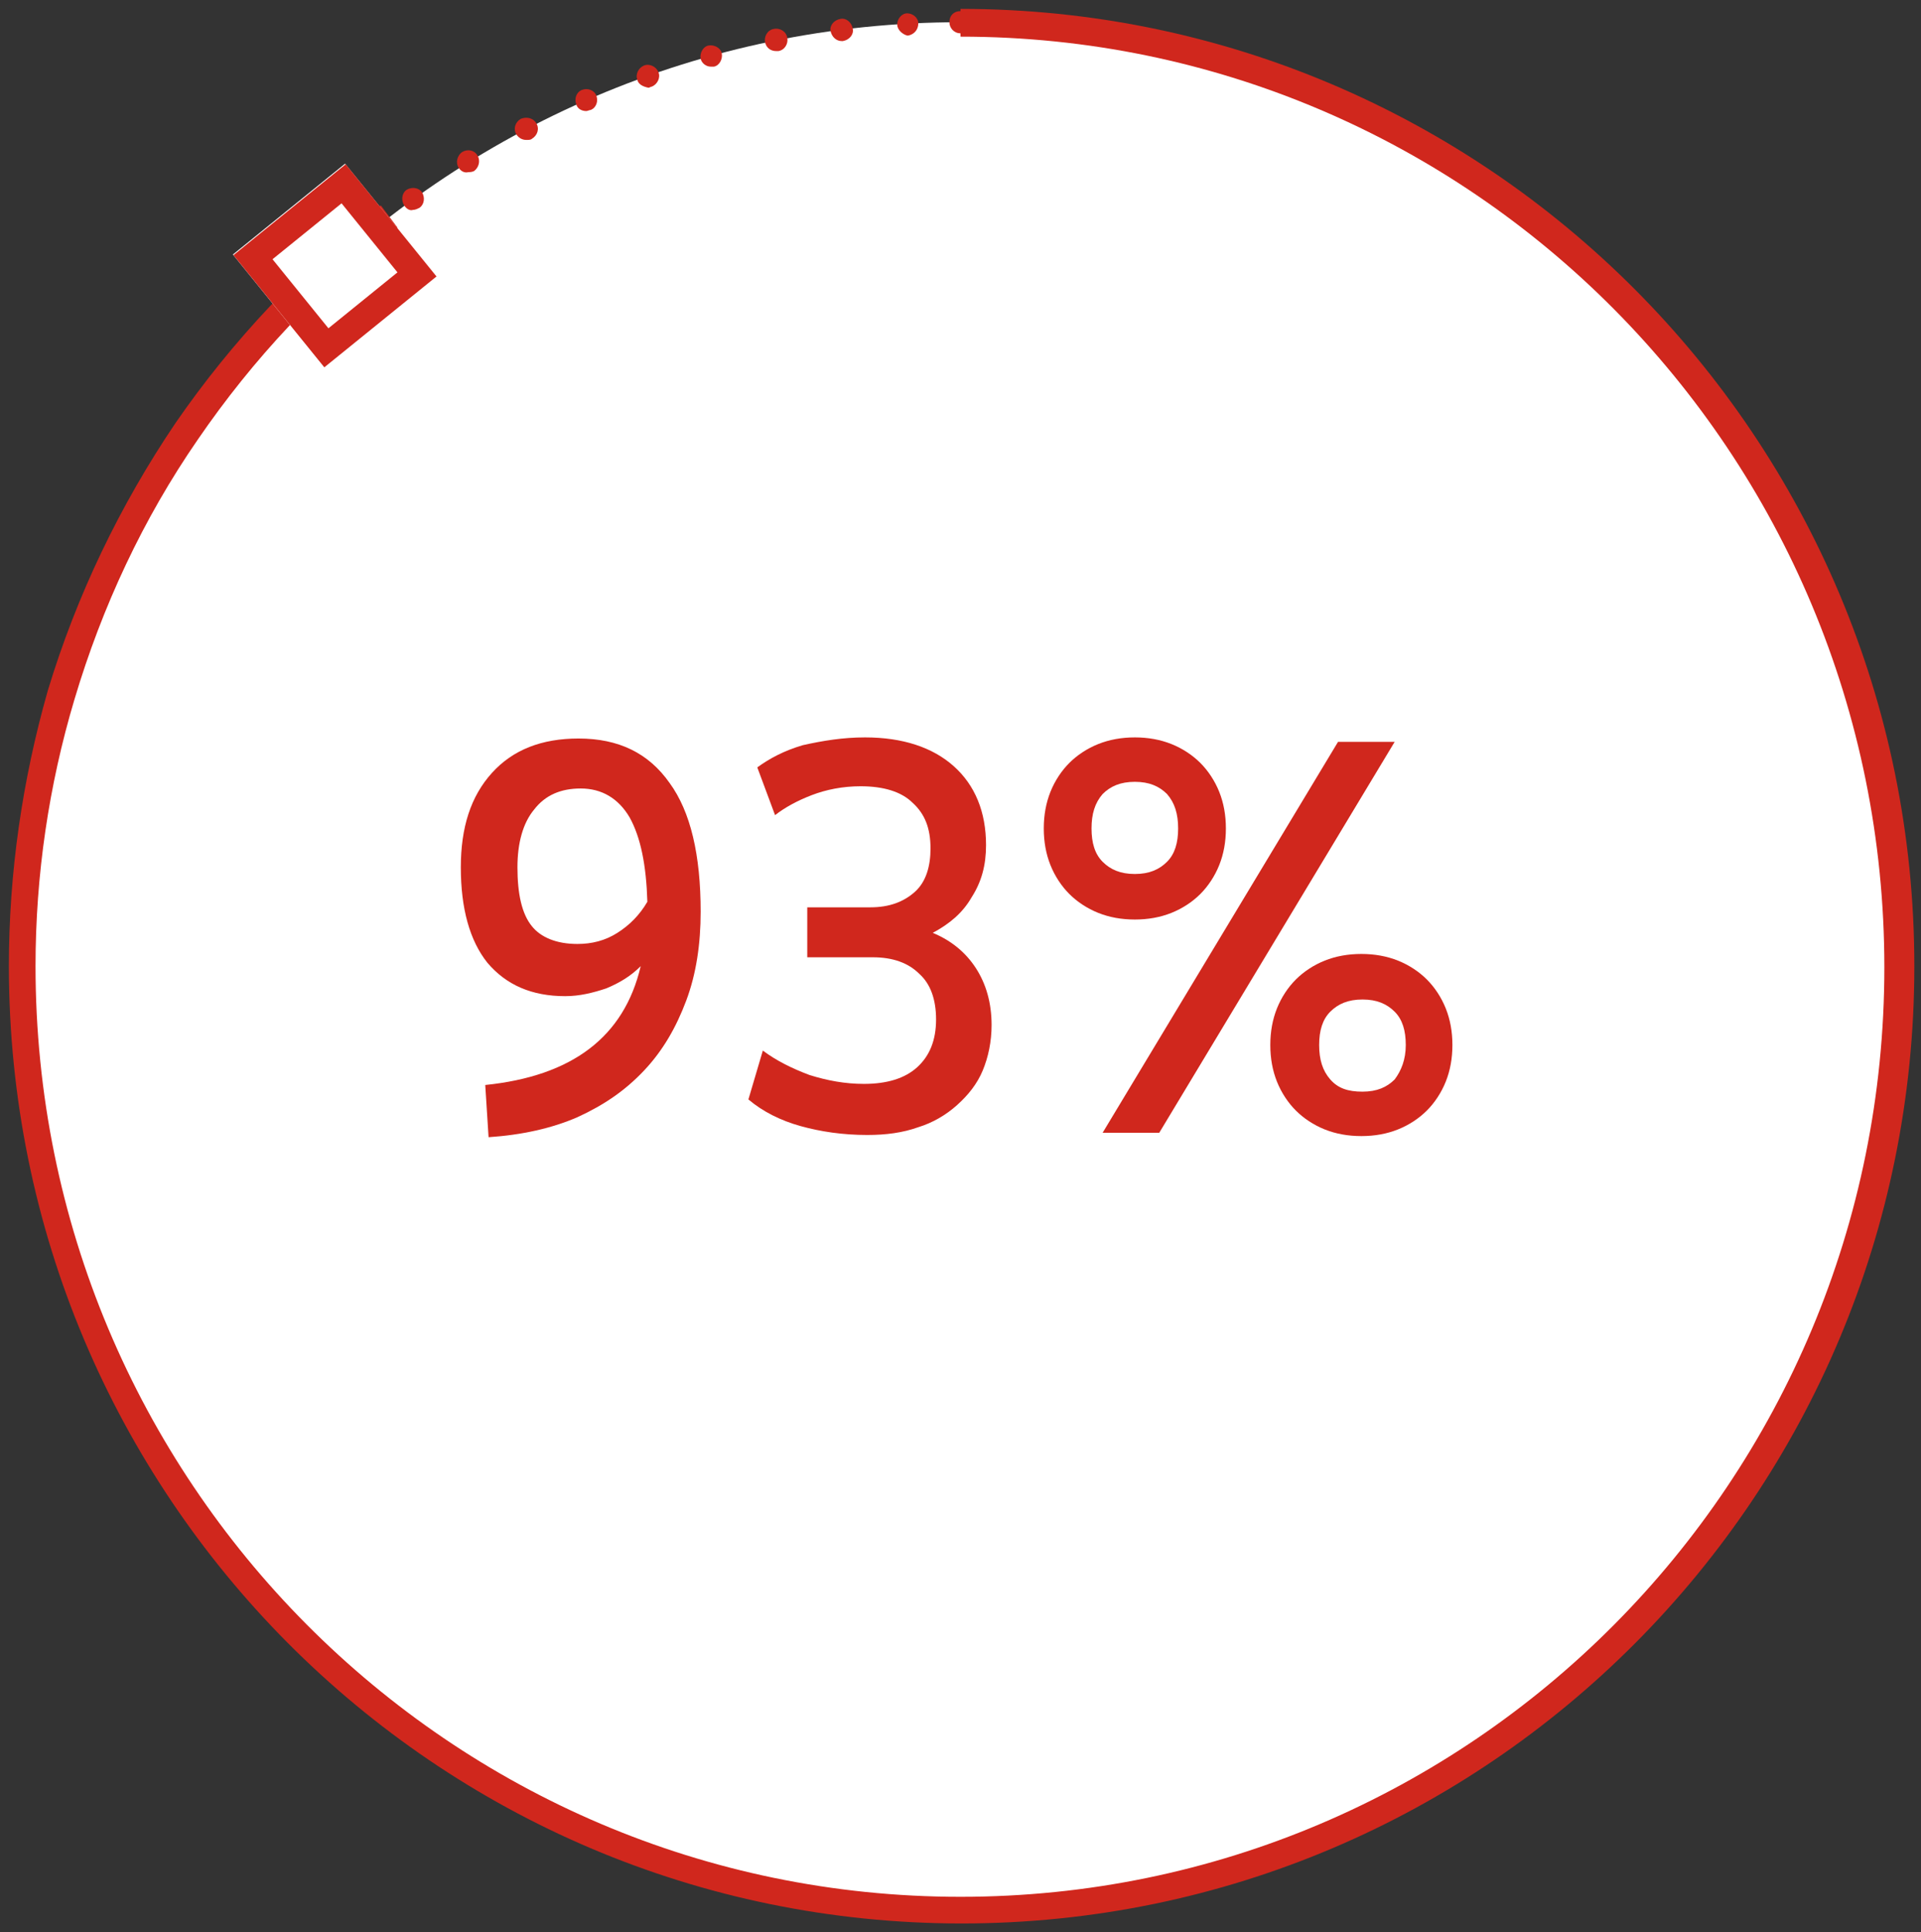
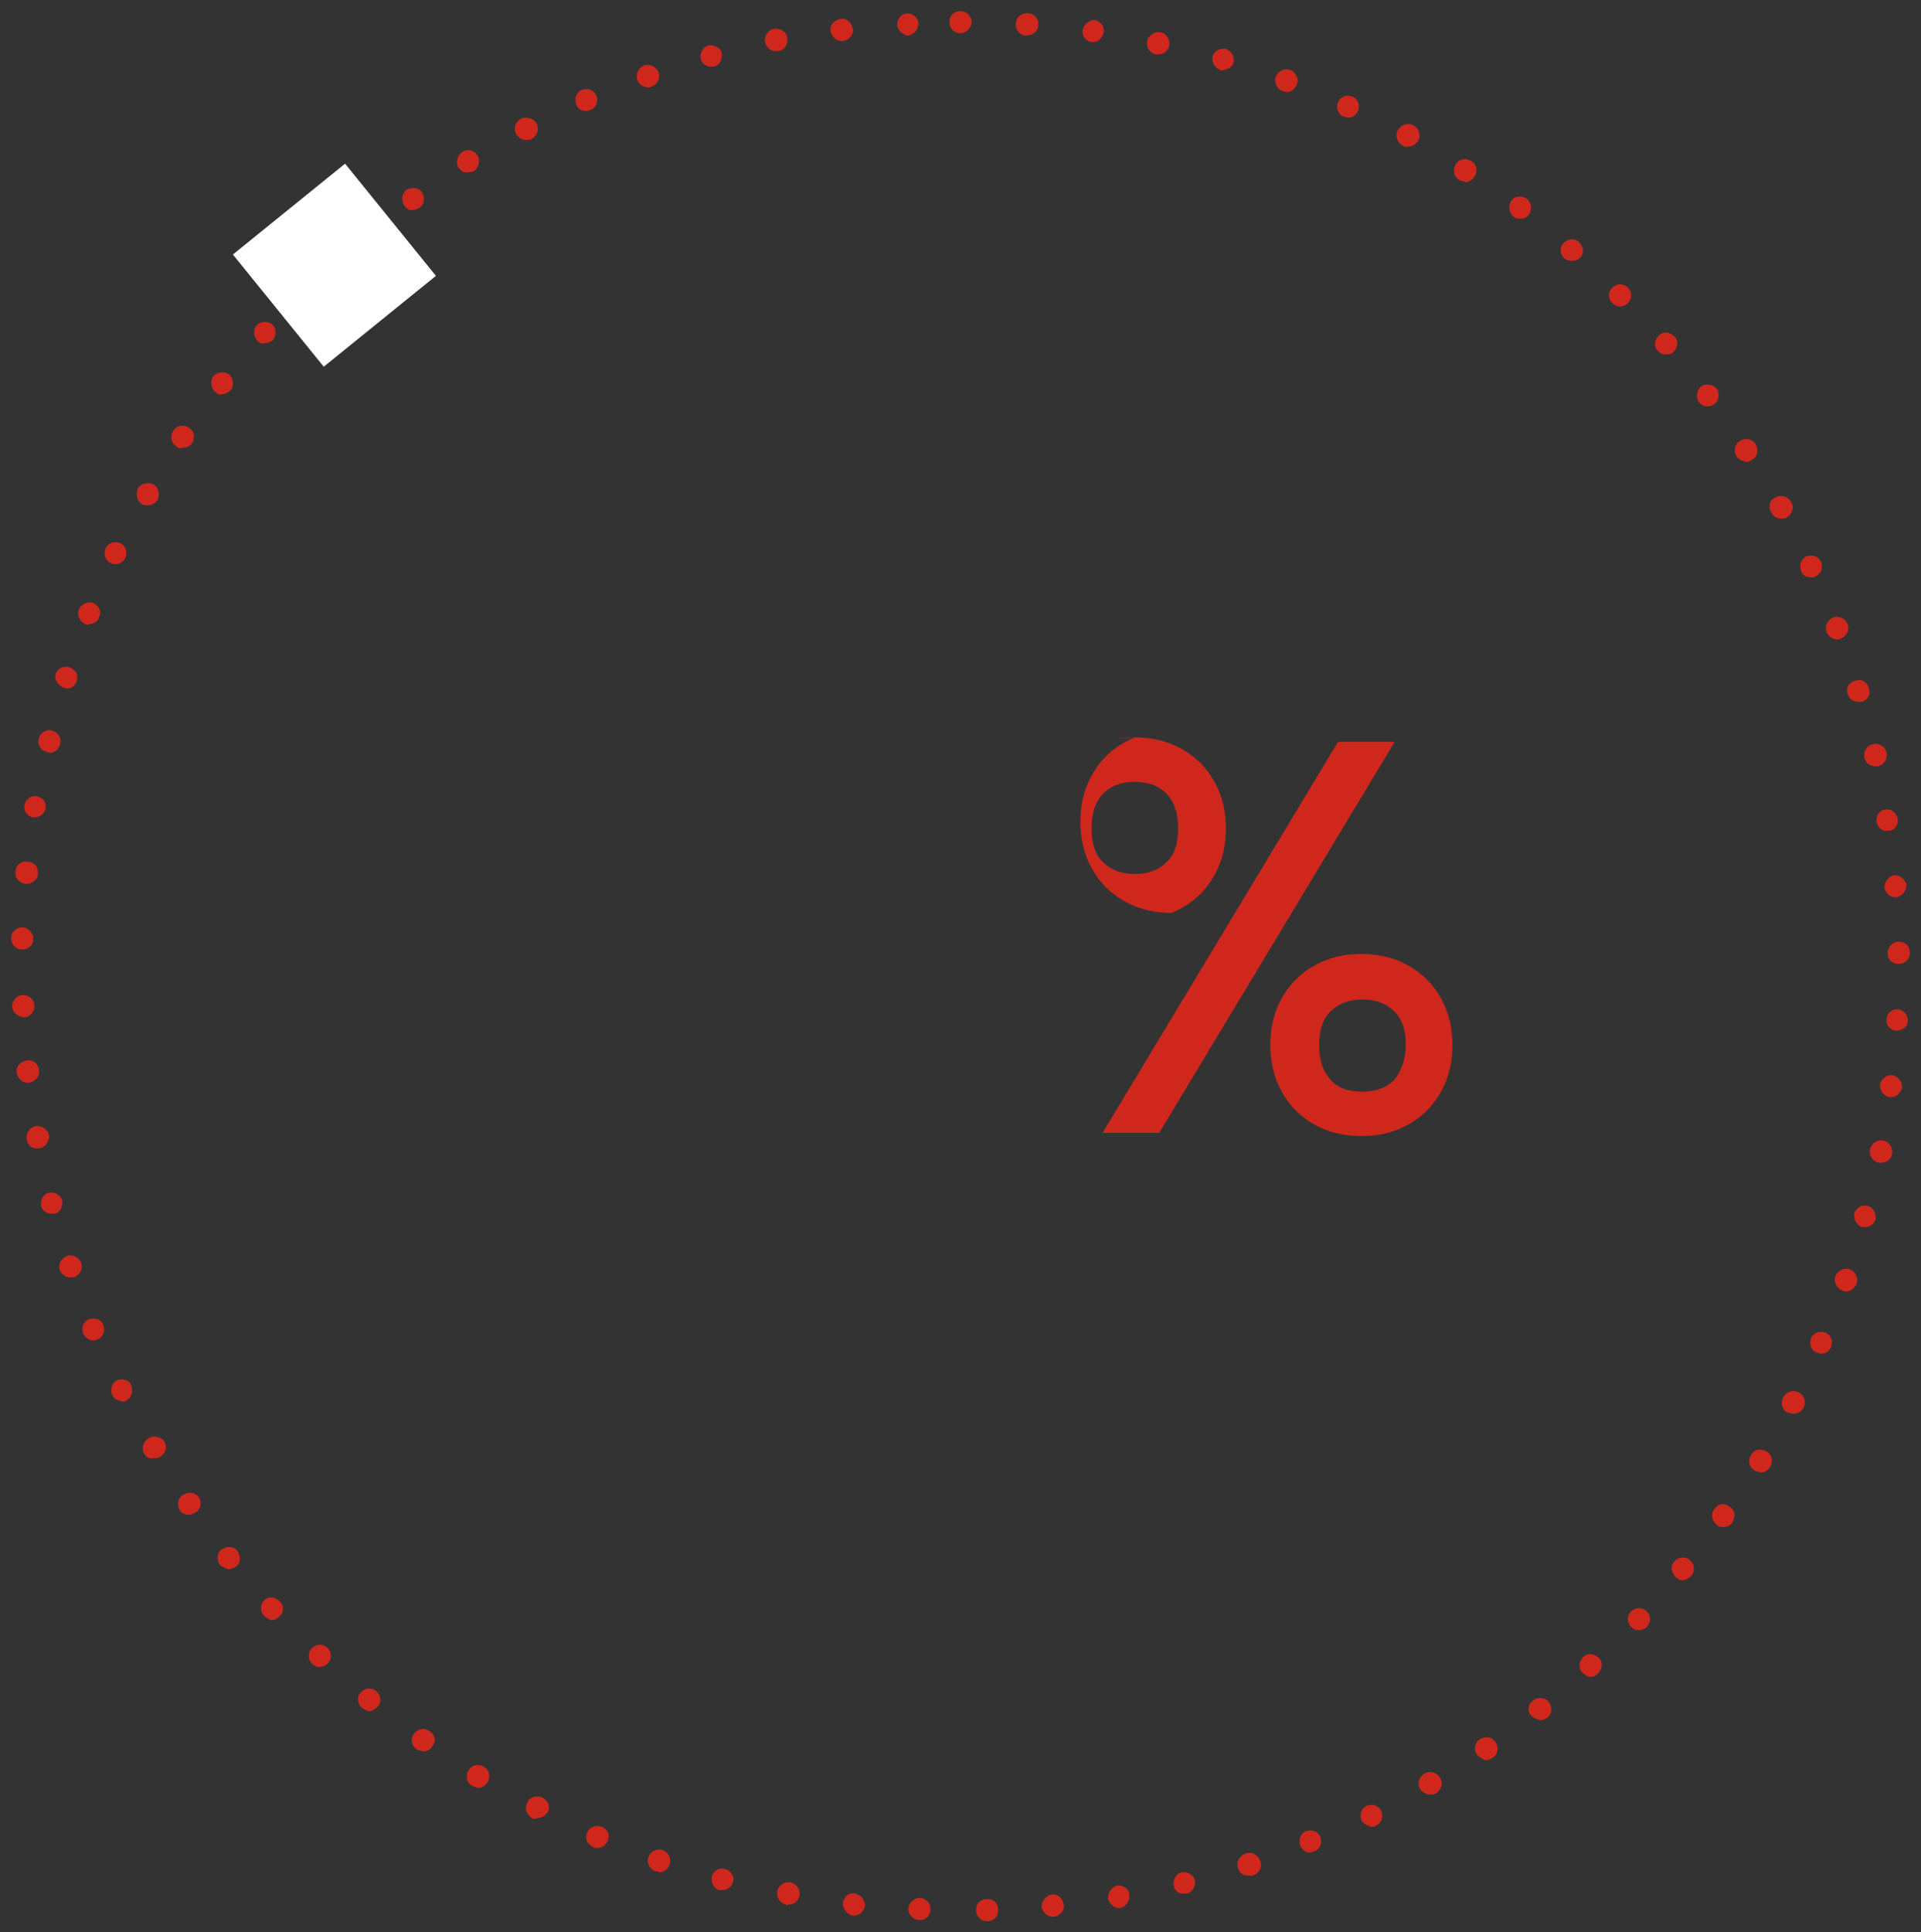
<svg xmlns="http://www.w3.org/2000/svg" version="1.1" id="Layer_1" x="0px" y="0px" viewBox="0 0 173 174" style="enable-background:new 0 0 173 174;" xml:space="preserve">
  <rect x="0" y="0" width="173" height="174" fill="#333333" stroke="none" />
  <style type="text/css">
	.st0{fill-rule:evenodd;clip-rule:evenodd;fill:#FFFFFF;}
	.st1{fill:#D0271D;}
	.st2{fill-rule:evenodd;clip-rule:evenodd;fill:#D0271D;}
	.st3{enable-background:new    ;}
</style>
  <g id="WFN-Overview">
    <g id="ADP-vs-Intuit---CR3" transform="translate(-141, -3374)">
      <g id="Group-6" transform="translate(1, 2996)">
        <g id="Group-2" transform="translate(140, 378)">
          <g id="Shape" transform="translate(86.5, 87) scale(1, -1) translate(-86.5, -87) ">
            <g id="Circle">
              <g id="Dots">
-                 <path class="st0" d="M86.5,172c46.7,0,84.5-38.1,84.5-85S133.2,2,86.5,2S2,40.1,2,87S39.8,172,86.5,172z" />
                <path class="st1" d="M87.9,2c0,0.6,0.4,1,1,1l0,0c0.6,0,1-0.4,1-1l0,0c0-0.6-0.4-1-1-1l0,0c0,0,0,0,0,0l0,0         C88.3,1,87.9,1.5,87.9,2z M82.8,1.1c-0.5,0-1,0.5-1,1l0,0c0,0.5,0.5,1,1,1l0,0c0.6,0,1-0.5,1-1l0,0         C83.8,1.5,83.4,1.1,82.8,1.1L82.8,1.1C82.8,1.1,82.8,1.1,82.8,1.1z M93.8,2.3c0,0.5,0.4,1,0.9,1.1l0,0c0.5,0.1,1-0.3,1.1-0.9         l0,0c0.1-0.5-0.3-1-0.9-1.1l0,0c0,0-0.1,0-0.1,0l0,0C94.3,1.4,93.9,1.8,93.8,2.3z M76.8,1.5c-0.5,0.1-0.9,0.6-0.9,1.1l0,0         C76,3.2,76.4,3.6,77,3.5l0,0c0.5-0.1,0.9-0.6,0.9-1.1l0,0c-0.1-0.5-0.5-0.9-1-0.9l0,0C76.8,1.5,76.8,1.5,76.8,1.5z M99.8,3         c-0.1,0.5,0.3,1.1,0.8,1.2l0,0c0.5,0.1,1.1-0.3,1.1-0.8l0,0c0.1-0.5-0.3-1.1-0.8-1.2l0,0c0,0,0,0,0,0l0,0c-0.1,0-0.1,0-0.2,0         l0,0C100.3,2.2,99.9,2.6,99.8,3z M70.8,2.5c-0.5,0.1-0.9,0.6-0.8,1.2l0,0c0.1,0.5,0.6,0.9,1.2,0.8l0,0         c0.5-0.1,0.9-0.6,0.8-1.2l0,0c-0.1-0.5-0.5-0.8-1-0.8l0,0C70.9,2.4,70.8,2.4,70.8,2.5z M105.7,4.2c-0.1,0.5,0.2,1.1,0.7,1.2         v0c0.5,0.1,1.1-0.2,1.2-0.7l0,0c0.1-0.5-0.2-1.1-0.7-1.2l0,0l0,0l0,0c-0.1,0-0.2,0-0.2,0l0,0C106.2,3.4,105.8,3.7,105.7,4.2z          M64.8,3.8C64.3,3.9,64,4.5,64.1,5l0,0c0.1,0.5,0.7,0.9,1.2,0.7v0c0.5-0.1,0.9-0.7,0.7-1.2l0,0c-0.1-0.4-0.5-0.7-1-0.7l0,0         C65,3.8,64.9,3.8,64.8,3.8z M111.5,5.8c-0.2,0.5,0.1,1.1,0.7,1.3l0,0c0.5,0.2,1.1-0.1,1.3-0.7l0,0c0.2-0.5-0.1-1.1-0.7-1.3         l0,0l0,0l0,0c-0.1,0-0.2,0-0.3,0l0,0C112,5.1,111.6,5.3,111.5,5.8z M59,5.5c-0.5,0.2-0.8,0.8-0.6,1.3l0,0         c0.2,0.5,0.8,0.8,1.3,0.6l0,0c0.5-0.2,0.8-0.8,0.6-1.3l0,0c-0.1-0.4-0.5-0.7-1-0.7l0,0C59.3,5.5,59.1,5.5,59,5.5z M117.1,7.8         c-0.2,0.5,0,1.1,0.5,1.3l0,0c0.5,0.2,1.1,0,1.3-0.5l0,0c0.2-0.5,0-1.1-0.5-1.3l0,0l0,0l0,0c-0.1,0-0.2-0.1-0.4-0.1l0,0         C117.7,7.1,117.3,7.4,117.1,7.8z M53.4,7.7c-0.5,0.2-0.8,0.8-0.5,1.3l0,0c0.2,0.5,0.8,0.7,1.3,0.5l0,0         c0.5-0.2,0.8-0.8,0.5-1.3l0,0c-0.2-0.4-0.5-0.6-0.9-0.6l0,0C53.6,7.6,53.5,7.6,53.4,7.7z M122.6,10.1c-0.2,0.5,0,1.1,0.5,1.3         l0,0c0.5,0.2,1.1,0,1.3-0.5l0,0c0.2-0.5,0-1.1-0.5-1.3l0,0c-0.1-0.1-0.3-0.1-0.4-0.1l0,0C123.1,9.6,122.8,9.8,122.6,10.1z          M47.9,10.3c-0.5,0.3-0.7,0.9-0.4,1.4l0,0c0.2,0.5,0.9,0.7,1.4,0.4l0,0c0.5-0.3,0.7-0.9,0.4-1.3l0,0         c-0.2-0.3-0.5-0.5-0.9-0.5l0,0C48.2,10.2,48,10.2,47.9,10.3z M127.9,12.9c-0.3,0.5-0.1,1.1,0.4,1.4l0,0         c0.5,0.3,1.1,0.1,1.4-0.4l0,0c0.3-0.5,0.1-1.1-0.4-1.4l0,0c-0.2-0.1-0.3-0.1-0.5-0.1l0,0C128.5,12.4,128.1,12.6,127.9,12.9z          M42.5,13.2c-0.5,0.3-0.6,0.9-0.3,1.4l0,0c0.3,0.5,0.9,0.6,1.4,0.3l0,0c0.5-0.3,0.6-0.9,0.3-1.4l0,0         c-0.2-0.3-0.5-0.5-0.9-0.5l0,0C42.9,13.1,42.7,13.1,42.5,13.2z M133,16c-0.3,0.5-0.2,1.1,0.3,1.4l0,0         c0.5,0.3,1.1,0.2,1.4-0.3l0,0c0.3-0.5,0.2-1.1-0.3-1.4l0,0c-0.2-0.1-0.4-0.2-0.6-0.2l0,0C133.5,15.6,133.2,15.8,133,16z          M37.5,16.5c-0.4,0.3-0.6,0.9-0.2,1.4l0,0c0.3,0.4,0.9,0.6,1.4,0.2l0,0c0.5-0.3,0.6-0.9,0.2-1.4l0,0         c-0.2-0.3-0.5-0.4-0.8-0.4l0,0C37.8,16.4,37.6,16.4,37.5,16.5z M137.9,19.5c-0.4,0.4-0.3,1.1,0.2,1.4l0,0         c0.4,0.3,1.1,0.3,1.4-0.2l0,0c0.3-0.4,0.3-1.1-0.2-1.4l0,0c-0.2-0.1-0.4-0.2-0.6-0.2l0,0C138.4,19.2,138.1,19.3,137.9,19.5z          M32.6,20.2c-0.4,0.4-0.5,1-0.1,1.4l0,0c0.3,0.4,1,0.5,1.4,0.1l0,0c0.4-0.3,0.5-1,0.1-1.4l0,0c-0.2-0.2-0.5-0.4-0.8-0.4l0,0         C33,20,32.8,20.1,32.6,20.2z M142.5,23.4c-0.4,0.4-0.3,1,0.1,1.4l0,0c0.4,0.4,1,0.3,1.4-0.1l0,0c0.4-0.4,0.3-1-0.1-1.4l0,0         c-0.2-0.2-0.4-0.3-0.7-0.3l0,0C143,23,142.7,23.2,142.5,23.4z M28.1,24.2c-0.4,0.4-0.4,1,0,1.4l0,0c0.4,0.4,1,0.4,1.4,0l0,0         c0.4-0.4,0.4-1,0-1.4l0,0c-0.2-0.2-0.5-0.3-0.7-0.3l0,0C28.5,23.9,28.3,24,28.1,24.2z M146.9,27.5c-0.4,0.4-0.4,1,0,1.4l0,0         c0.4,0.4,1,0.4,1.4,0l0,0c0.4-0.4,0.4-1,0-1.4l0,0l0,0l0,0c-0.2-0.2-0.5-0.3-0.7-0.3l0,0C147.3,27.2,147.1,27.3,146.9,27.5z          M23.8,28.5c-0.4,0.4-0.4,1,0,1.4l0,0c0.4,0.4,1,0.3,1.4-0.1l0,0c0.4-0.4,0.4-1-0.1-1.4l0,0c-0.2-0.2-0.4-0.3-0.7-0.3l0,0         C24.3,28.2,24,28.3,23.8,28.5z M150.9,32c-0.4,0.4-0.5,1-0.1,1.4l0,0c0.3,0.4,1,0.5,1.4,0.1l0,0c0.4-0.3,0.5-1,0.1-1.4l0,0         l0,0l0,0c-0.2-0.2-0.5-0.4-0.8-0.4l0,0C151.3,31.7,151.1,31.8,150.9,32z M19.8,33.1C19.8,33.1,19.8,33.1,19.8,33.1L19.8,33.1         c-0.3,0.4-0.3,1.1,0.2,1.4l0,0c0.4,0.3,1.1,0.3,1.4-0.2l0,0c0.3-0.4,0.3-1.1-0.2-1.4l0,0c-0.2-0.1-0.4-0.2-0.6-0.2l0,0         C20.3,32.8,20,32.9,19.8,33.1z M154.6,36.7c-0.4,0.3-0.6,1-0.2,1.4h0c0.3,0.5,0.9,0.6,1.4,0.2l0,0c0.5-0.3,0.5-0.9,0.2-1.4         l0,0c-0.2-0.3-0.5-0.4-0.8-0.4l0,0C155,36.5,154.8,36.5,154.6,36.7z M16.2,38c-0.3,0.5-0.2,1.1,0.3,1.4l0,0         c0.5,0.3,1.1,0.2,1.4-0.2l0,0c0.3-0.5,0.2-1.1-0.3-1.4l0,0c-0.2-0.1-0.4-0.2-0.6-0.2l0,0C16.7,37.6,16.4,37.7,16.2,38z          M158,41.6c-0.5,0.3-0.6,0.9-0.3,1.4l0,0c0.3,0.5,0.9,0.6,1.4,0.3l0,0c0.5-0.3,0.6-0.9,0.3-1.4l0,0l0,0l0,0         c-0.2-0.3-0.5-0.5-0.8-0.5l0,0C158.3,41.5,158.1,41.5,158,41.6z M13,43.1c-0.3,0.5-0.1,1.1,0.4,1.4l0,0         c0.5,0.3,1.1,0.1,1.4-0.3l0,0c0.3-0.5,0.1-1.1-0.4-1.4l0,0c-0.2-0.1-0.3-0.1-0.5-0.1l0,0C13.5,42.6,13.1,42.8,13,43.1z          M161,46.8c-0.5,0.2-0.7,0.9-0.4,1.4l0,0c0.3,0.5,0.9,0.7,1.4,0.4l0,0c0.5-0.2,0.7-0.9,0.4-1.4l0,0c0,0,0,0,0,0l0,0         c-0.2-0.3-0.5-0.5-0.9-0.5l0,0C161.3,46.7,161.1,46.8,161,46.8z M10.1,48.4c-0.2,0.5,0,1.1,0.4,1.3l0,0         c0.5,0.2,1.1,0.1,1.3-0.4l0,0c0.2-0.5,0.1-1.1-0.4-1.4l0,0c-0.1-0.1-0.3-0.1-0.4-0.1l0,0C10.6,47.9,10.2,48.1,10.1,48.4z          M163.6,52.2c-0.5,0.2-0.7,0.8-0.5,1.3l0,0c0.2,0.5,0.8,0.7,1.3,0.5l0,0c0.5-0.2,0.7-0.8,0.5-1.3l0,0l0,0l0,0         c-0.2-0.4-0.5-0.6-0.9-0.6l0,0C163.9,52.1,163.8,52.2,163.6,52.2z M7.5,53.9L7.5,53.9L7.5,53.9c-0.2,0.5,0,1.1,0.5,1.3l0,0         c0.5,0.2,1.1,0,1.3-0.5l0,0c0.2-0.5,0-1.1-0.5-1.3l0,0c-0.1-0.1-0.3-0.1-0.4-0.1l0,0C8.1,53.3,7.7,53.5,7.5,53.9z          M165.9,57.8c-0.5,0.2-0.8,0.8-0.6,1.3l0,0c0.2,0.5,0.8,0.8,1.3,0.6l0,0c0.5-0.2,0.8-0.8,0.6-1.3l0,0l0,0l0,0         c-0.2-0.4-0.5-0.7-1-0.7l0,0C166.1,57.7,166,57.8,165.9,57.8z M5.4,59.6c-0.2,0.5,0.1,1.1,0.6,1.3l0,0         c0.5,0.2,1.1-0.1,1.3-0.6l0,0c0.2-0.5-0.1-1.1-0.6-1.3l0,0c-0.1,0-0.2,0-0.3,0l0,0C6,58.9,5.6,59.2,5.4,59.6z M167.7,63.5         c-0.5,0.2-0.8,0.7-0.7,1.2l0,0c0.1,0.5,0.7,0.9,1.2,0.7l0,0c0.5-0.1,0.8-0.7,0.7-1.2l0,0c-0.1-0.4-0.5-0.7-1-0.7l0,0         C167.9,63.5,167.8,63.5,167.7,63.5z M3.7,65.4L3.7,65.4L3.7,65.4c-0.1,0.5,0.2,1.1,0.7,1.2l0,0c0.5,0.1,1.1-0.2,1.2-0.7l0,0         c0.1-0.5-0.2-1.1-0.7-1.2l0,0c-0.1,0-0.2,0-0.2,0l0,0C4.2,64.7,3.8,65,3.7,65.4z M169.2,69.3c-0.5,0.1-0.9,0.6-0.8,1.2l0,0         c0.1,0.5,0.6,0.9,1.2,0.8l0,0c0.5-0.1,0.9-0.6,0.8-1.2l0,0l0,0l0,0c-0.1-0.5-0.5-0.8-1-0.8l0,0         C169.3,69.3,169.2,69.3,169.2,69.3z M2.4,71.4c-0.1,0.5,0.3,1.1,0.8,1.2l0,0c0.5,0.1,1.1-0.3,1.2-0.8l0,0         c0.1-0.5-0.3-1.1-0.8-1.2l0,0c-0.1,0-0.1,0-0.2,0l0,0C2.9,70.5,2.5,70.9,2.4,71.4z M170.2,75.2c-0.6,0.1-0.9,0.6-0.9,1.1l0,0         c0.1,0.6,0.6,0.9,1.1,0.9l0,0c0.5-0.1,0.9-0.6,0.9-1.1l0,0c-0.1-0.5-0.5-0.9-1-0.9l0,0C170.3,75.2,170.2,75.2,170.2,75.2z          M1.5,77.4L1.5,77.4L1.5,77.4c-0.1,0.5,0.3,1,0.9,1.1l0,0c0.6,0.1,1.1-0.3,1.1-0.9l0,0c0.1-0.5-0.3-1-0.9-1.1l0,0         c0,0-0.1,0-0.1,0l0,0C2,76.5,1.6,76.9,1.5,77.4z M170.8,81.2c-0.5,0-1,0.5-0.9,1l0,0c0,0.5,0.5,1,1,0.9l0,0         c0.5,0,1-0.5,0.9-1.1l0,0C171.8,81.6,171.4,81.2,170.8,81.2L170.8,81.2C170.8,81.2,170.8,81.2,170.8,81.2z M1.1,83.4         c0,0.5,0.4,1,1,1l0,0c0.5,0,1-0.4,1-1l0,0c0-0.5-0.4-1-1-1l0,0c0,0,0,0,0,0l0,0C1.5,82.5,1.1,82.9,1.1,83.4z M170,88.2         c0,0.5,0.4,1,1,1l0,0c0.6,0,1-0.4,1-1l0,0c0-0.5-0.4-1-1-1l0,0c0,0,0,0,0,0l0,0C170.4,87.2,170,87.6,170,88.2z M2,88.5         c-0.6,0-1,0.5-1,1l0,0c0,0.6,0.5,1,1,1l0,0c0.5,0,1-0.5,1-1l0,0C3,88.9,2.6,88.5,2,88.5L2,88.5C2,88.5,2,88.5,2,88.5z          M169.7,94.1L169.7,94.1c0,0.5,0.4,1,0.9,1.1l0,0c0.5,0,1-0.4,1.1-0.9l0,0c0-0.5-0.4-1-0.9-1.1l0,0c0,0-0.1,0-0.1,0l0,0         C170.2,93.2,169.8,93.6,169.7,94.1z M2.3,94.4c-0.6,0.1-1,0.6-0.9,1.1l0,0c0,0.6,0.5,1,1.1,0.9l0,0c0.6,0,1-0.5,0.9-1.1l0,0         C3.4,94.8,2.9,94.4,2.3,94.4L2.3,94.4C2.4,94.4,2.3,94.4,2.3,94.4z M169,100c-0.1,0.5,0.3,1.1,0.8,1.1l0,0         c0.5,0.1,1-0.3,1.1-0.8l0,0c0.1-0.6-0.3-1.1-0.8-1.1l0,0c0,0-0.1,0-0.1,0l0,0C169.5,99.1,169.1,99.5,169,100z M3,100.4         c-0.6,0.1-0.9,0.6-0.8,1.1l0,0c0.1,0.5,0.6,0.9,1.1,0.8l0,0c0.6-0.1,0.9-0.6,0.8-1.1l0,0c-0.1-0.5-0.5-0.8-1-0.8l0,0         C3.1,100.4,3.1,100.4,3,100.4z M167.9,105.8L167.9,105.8c-0.1,0.5,0.2,1.1,0.8,1.2l0,0c0.5,0.1,1.1-0.2,1.2-0.8l0,0l0,0l0,0         c0.1-0.5-0.2-1.1-0.8-1.2l0,0c-0.1,0-0.1,0-0.2,0l0,0C168.4,105,168,105.3,167.9,105.8z M4.2,106.3c-0.5,0.1-0.9,0.7-0.7,1.2         l0,0c0.1,0.5,0.7,0.9,1.2,0.7l0,0c0.5-0.1,0.9-0.7,0.7-1.2l0,0c-0.1-0.5-0.5-0.8-1-0.8l0,0C4.3,106.3,4.3,106.3,4.2,106.3z          M166.4,111.5c-0.2,0.5,0.1,1.1,0.7,1.2l0,0c0.5,0.2,1.1-0.1,1.2-0.7l0,0c0.2-0.5-0.1-1.1-0.7-1.2l0,0c-0.1,0-0.2,0-0.3,0         l0,0C166.9,110.8,166.5,111.1,166.4,111.5z M5.7,112.1c-0.5,0.2-0.8,0.7-0.7,1.2l0,0c0.2,0.5,0.7,0.8,1.3,0.6l0,0         c0.5-0.2,0.8-0.7,0.6-1.2l0,0C6.8,112.3,6.5,112,6,112l0,0C5.9,112,5.8,112.1,5.7,112.1z M164.5,117.1L164.5,117.1         c-0.2,0.5,0.1,1.1,0.6,1.3l0,0c0.5,0.2,1.1-0.1,1.3-0.6l0,0c0.2-0.5-0.1-1.1-0.6-1.3l0,0c-0.1,0-0.2-0.1-0.4-0.1l0,0         C165,116.5,164.6,116.7,164.5,117.1z M7.7,117.8c-0.5,0.2-0.8,0.8-0.6,1.3l0,0c0.2,0.5,0.8,0.8,1.3,0.6l0,0         c0.5-0.2,0.8-0.8,0.5-1.3l0,0c-0.1-0.4-0.5-0.6-0.9-0.6l0,0C7.9,117.7,7.8,117.7,7.7,117.8z M162.2,122.6L162.2,122.6         c-0.2,0.5,0,1.1,0.5,1.3l0,0c0.5,0.2,1.1,0,1.3-0.5l0,0c0,0,0,0,0,0l0,0c0.2-0.5,0-1.1-0.5-1.3l0,0c-0.1-0.1-0.3-0.1-0.4-0.1         l0,0C162.7,122,162.3,122.2,162.2,122.6z M10,123.3c-0.5,0.2-0.7,0.8-0.5,1.3l0,0l0,0l0,0c0.2,0.5,0.8,0.7,1.3,0.5l0,0         c0.5-0.2,0.7-0.8,0.5-1.3l0,0c-0.2-0.4-0.5-0.6-0.9-0.6l0,0C10.3,123.2,10.2,123.2,10,123.3z M159.5,127.9         c-0.3,0.5-0.1,1.1,0.4,1.3l0,0c0.5,0.3,1.1,0.1,1.4-0.4l0,0c0.3-0.5,0.1-1.1-0.4-1.4l0,0c-0.2-0.1-0.3-0.1-0.5-0.1l0,0         C160,127.3,159.7,127.5,159.5,127.9z M12.8,128.6c-0.5,0.3-0.6,0.9-0.4,1.4l0,0c0.3,0.5,0.9,0.6,1.4,0.4l0,0         c0.5-0.3,0.6-0.9,0.4-1.4l0,0c-0.2-0.3-0.5-0.5-0.9-0.5l0,0C13.1,128.5,12.9,128.5,12.8,128.6z M156.4,132.9L156.4,132.9         c-0.3,0.5-0.2,1.1,0.3,1.4l0,0c0.5,0.3,1.1,0.2,1.4-0.3l0,0l0,0l0,0c0.3-0.5,0.2-1.1-0.3-1.4l0,0c-0.2-0.1-0.4-0.2-0.5-0.2         l0,0C156.9,132.5,156.6,132.6,156.4,132.9z M15.9,133.8c-0.5,0.3-0.6,0.9-0.3,1.4l0,0c0.3,0.5,0.9,0.6,1.4,0.3l0,0         c0.5-0.3,0.6-0.9,0.3-1.4l0,0c-0.2-0.3-0.5-0.4-0.8-0.4l0,0C16.3,133.6,16.1,133.6,15.9,133.8z M153,137.8         c-0.3,0.4-0.2,1.1,0.2,1.4l0,0c0.4,0.3,1.1,0.2,1.4-0.2l0,0c0.3-0.4,0.2-1.1-0.2-1.4l0,0c-0.2-0.1-0.4-0.2-0.6-0.2l0,0         C153.5,137.4,153.2,137.5,153,137.8z M19.4,138.7c-0.4,0.3-0.5,1-0.2,1.4l0,0l0,0l0,0c0.3,0.4,1,0.5,1.4,0.2l0,0         c0.4-0.3,0.5-1,0.2-1.4l0,0c-0.2-0.2-0.5-0.4-0.8-0.4l0,0C19.8,138.4,19.6,138.5,19.4,138.7z M149.3,142.4L149.3,142.4         c-0.4,0.4-0.3,1,0.1,1.4l0,0c0.4,0.4,1,0.3,1.4-0.1l0,0c0.4-0.4,0.3-1-0.1-1.4l0,0c-0.2-0.2-0.4-0.2-0.6-0.2l0,0         C149.8,142,149.5,142.2,149.3,142.4z M23.2,143.3c-0.4,0.4-0.4,1-0.1,1.4l0,0c0.4,0.4,1,0.4,1.4,0.1l0,0         c0.4-0.4,0.4-1,0.1-1.4h0c-0.2-0.2-0.5-0.3-0.8-0.3l0,0C23.6,143,23.4,143.1,23.2,143.3z M145.2,146.7L145.2,146.7         c-0.4,0.4-0.4,1,0,1.4l0,0c0.4,0.4,1,0.4,1.4,0l0,0c0.4-0.4,0.4-1,0-1.4l0,0c-0.2-0.2-0.5-0.3-0.7-0.3l0,0         C145.7,146.4,145.4,146.5,145.2,146.7z M27.3,147.7c-0.4,0.4-0.4,1,0,1.4l0,0c0.4,0.4,1,0.4,1.4,0l0,0c0.4-0.4,0.4-1,0-1.4         l0,0c-0.2-0.2-0.4-0.3-0.7-0.3l0,0C27.8,147.4,27.5,147.5,27.3,147.7z M140.9,150.7c-0.4,0.4-0.5,1-0.1,1.4l0,0         c0.4,0.4,1,0.5,1.4,0.1l0,0c0,0,0,0,0,0l0,0c0.4-0.4,0.5-1,0.1-1.4l0,0c-0.2-0.2-0.5-0.3-0.8-0.3l0,0         C141.3,150.5,141.1,150.6,140.9,150.7z M31.7,151.7c-0.4,0.4-0.3,1.1,0.1,1.4l0,0c0.4,0.4,1.1,0.3,1.4-0.1l0,0         c0.4-0.4,0.3-1.1-0.1-1.4l0,0c-0.2-0.2-0.4-0.2-0.6-0.2l0,0C32.2,151.4,31.9,151.5,31.7,151.7z M136.3,154.5L136.3,154.5         c-0.4,0.3-0.5,1-0.2,1.4l0,0c0.3,0.5,1,0.5,1.4,0.2l0,0c0.4-0.3,0.5-1,0.2-1.4l0,0c-0.2-0.3-0.5-0.4-0.8-0.4l0,0         C136.7,154.3,136.5,154.3,136.3,154.5z M36.4,155.5c-0.3,0.5-0.2,1.1,0.2,1.4l0,0c0.5,0.3,1.1,0.2,1.4-0.2l0,0         c0.3-0.5,0.2-1.1-0.2-1.4h0c-0.2-0.1-0.4-0.2-0.6-0.2l0,0C36.9,155,36.6,155.2,36.4,155.5z M131.4,157.8         c-0.5,0.3-0.6,0.9-0.3,1.4l0,0c0.3,0.5,0.9,0.6,1.4,0.3l0,0l0,0l0,0c0.5-0.3,0.6-0.9,0.3-1.4l0,0c-0.2-0.3-0.5-0.5-0.8-0.5         l0,0C131.8,157.7,131.6,157.7,131.4,157.8z M41.3,158.9c-0.3,0.5-0.1,1.1,0.3,1.4l0,0c0.5,0.3,1.1,0.2,1.4-0.3l0,0         c0.3-0.5,0.1-1.1-0.3-1.4l0,0c-0.2-0.1-0.4-0.1-0.5-0.1l0,0C41.8,158.4,41.5,158.6,41.3,158.9z M126.3,160.9         c-0.5,0.3-0.7,0.9-0.4,1.4l0,0c0.3,0.5,0.9,0.7,1.4,0.4l0,0c0.5-0.3,0.7-0.9,0.4-1.4l0,0c-0.2-0.3-0.5-0.5-0.9-0.5l0,0         C126.6,160.7,126.5,160.8,126.3,160.9z M46.5,161.9c-0.3,0.5-0.1,1.1,0.4,1.4l0,0c0,0,0,0,0,0l0,0c0.5,0.2,1.1,0.1,1.4-0.4         l0,0c0.3-0.5,0.1-1.1-0.4-1.4v0c-0.1-0.1-0.3-0.1-0.5-0.1l0,0C47,161.4,46.7,161.6,46.5,161.9z M121,163.5         c-0.5,0.2-0.7,0.8-0.5,1.3l0,0c0.2,0.5,0.8,0.7,1.3,0.5l0,0l0,0l0,0c0.5-0.2,0.7-0.8,0.5-1.3l0,0c-0.2-0.4-0.5-0.6-0.9-0.6         l0,0C121.3,163.4,121.1,163.5,121,163.5z M51.9,164.6c-0.2,0.5,0,1.1,0.5,1.3l0,0c0.5,0.2,1.1,0,1.3-0.5l0,0         c0.2-0.5,0-1.1-0.5-1.3l0,0c-0.1,0-0.3-0.1-0.4-0.1l0,0C52.4,164,52,164.2,51.9,164.6z M115.5,165.8         c-0.5,0.2-0.8,0.8-0.6,1.3l0,0c0.2,0.5,0.8,0.8,1.3,0.6l0,0c0.5-0.2,0.8-0.8,0.6-1.3l0,0c-0.2-0.4-0.5-0.7-0.9-0.7l0,0         C115.8,165.7,115.6,165.8,115.5,165.8z M57.4,166.8c-0.2,0.5,0.1,1.1,0.6,1.3l0,0c0.5,0.2,1.1-0.1,1.3-0.6l0,0         c0.2-0.5-0.1-1.1-0.6-1.3l0,0c-0.1,0-0.2-0.1-0.3-0.1l0,0C57.9,166.2,57.5,166.4,57.4,166.8z M109.9,167.7         c-0.5,0.2-0.8,0.7-0.7,1.2l0,0c0.1,0.5,0.7,0.8,1.2,0.7l0,0c0.5-0.2,0.8-0.7,0.7-1.2l0,0c-0.1-0.4-0.5-0.7-1-0.7l0,0         C110.1,167.6,110,167.6,109.9,167.7z M63.1,168.7c-0.1,0.5,0.2,1.1,0.7,1.2l0,0c0.5,0.1,1.1-0.2,1.2-0.7l0,0         c0.1-0.5-0.2-1.1-0.7-1.2l0,0c-0.1,0-0.2,0-0.3,0l0,0C63.6,168,63.2,168.3,63.1,168.7z M104.1,169.1L104.1,169.1         c-0.5,0.1-0.9,0.6-0.8,1.2l0,0c0.1,0.5,0.7,0.9,1.2,0.8l0,0c0.5-0.1,0.9-0.6,0.8-1.2l0,0c-0.1-0.5-0.5-0.8-1-0.8l0,0         C104.3,169.1,104.2,169.1,104.1,169.1z M68.9,170.2c-0.1,0.5,0.2,1.1,0.8,1.2l0,0c0.5,0.1,1.1-0.2,1.2-0.8l0,0         c0.1-0.5-0.2-1.1-0.8-1.2l0,0c-0.1,0-0.1,0-0.2,0l0,0C69.4,169.4,69,169.7,68.9,170.2z M98.3,170.2c-0.5,0.1-0.9,0.6-0.8,1.1         l0,0c0.1,0.5,0.6,0.9,1.1,0.9l0,0c0.5-0.1,0.9-0.6,0.8-1.1l0,0c-0.1-0.5-0.5-0.9-1-0.9l0,0C98.4,170.2,98.4,170.2,98.3,170.2         z M74.8,171.2c-0.1,0.5,0.3,1,0.9,1.1l0,0l0,0l0,0c0.5,0.1,1-0.3,1.1-0.9l0,0c0.1-0.5-0.3-1-0.9-1.1l0,0c0,0-0.1,0-0.1,0l0,0         C75.3,170.3,74.9,170.7,74.8,171.2z M92.4,170.8L92.4,170.8c-0.5,0-1,0.5-0.9,1.1l0,0c0,0.5,0.5,1,1.1,0.9l0,0l0,0l0,0         c0.5,0,1-0.5,0.9-1.1l0,0C93.5,171.2,93,170.8,92.4,170.8L92.4,170.8C92.5,170.8,92.5,170.8,92.4,170.8z M80.8,171.8         c0,0.5,0.4,1,0.9,1l0,0c0.5,0,1-0.4,1-0.9l0,0c0-0.6-0.4-1-0.9-1.1l0,0c0,0,0,0-0.1,0l0,0C81.3,170.9,80.8,171.3,80.8,171.8z          M85.5,172c0,0.6,0.4,1,1,1l0,0c0.5,0,1-0.4,1-1l0,0c0-0.5-0.5-1-1-1l0,0C85.9,171,85.5,171.5,85.5,172z" />
              </g>
              <g id="Mask">
                <g id="path-1_1_">
-                   <path class="st2" d="M86.5,173.2v-2.5c46,0,83.2-37.5,83.2-83.8S132.5,3.2,86.5,3.2S3.2,40.7,3.2,87c0,8.2,1.2,16.3,3.5,24          c2.5,8.4,6.2,16.3,11.1,23.4c5,7.3,11,13.7,18,19.1l-1.5,2c-7.1-5.5-13.4-12.2-18.5-19.6c-5-7.4-8.9-15.5-11.5-24.1          C2,103.7,0.8,95.4,0.8,87c0-47.6,38.4-86.2,85.8-86.2s85.8,38.6,85.8,86.2S133.9,173.2,86.5,173.2z" />
-                 </g>
+                   </g>
              </g>
            </g>
            <g id="Square" transform="translate(29.776, 150.391) rotate(39) translate(-29.776, -150.391) translate(22.776, 143.391)">
              <g id="BG">
                <rect x="0.6" y="13" transform="matrix(-1 2.844345e-06 -2.844345e-06 -1 14.194 13.076)" class="st0" width="13" height="-13" />
              </g>
              <g id="Mask_1_">
                <g id="path-3_1_">
-                   <path class="st2" d="M3.1,2.5l0,8l8,0l0-8L3.1,2.5z M0.6,0l13,0l0,13l-13,0L0.6,0z" />
-                 </g>
+                   </g>
              </g>
            </g>
          </g>
          <g class="st3">
            <g>
-               <path class="st1" d="M43.7,97.7c7.8-0.8,12.5-4.3,14-10.7c-0.9,0.9-1.9,1.5-3.1,2c-1.2,0.4-2.4,0.7-3.7,0.7c-3,0-5.3-1-7-3        c-1.6-2-2.4-4.9-2.4-8.6c0-3.6,0.9-6.4,2.8-8.5c1.9-2.1,4.5-3.1,7.8-3.1c3.6,0,6.3,1.3,8.2,4c1.9,2.6,2.8,6.5,2.8,11.6        c0,2.9-0.4,5.6-1.3,8c-0.9,2.4-2.1,4.5-3.8,6.3s-3.6,3.1-6,4.2c-2.3,1-5,1.6-8,1.8L43.7,97.7z M52,85c1.3,0,2.5-0.3,3.6-1        c1.1-0.7,2-1.6,2.7-2.8c-0.1-3.3-0.6-5.8-1.6-7.6c-1-1.7-2.5-2.6-4.4-2.6c-1.8,0-3.2,0.6-4.2,1.9c-1,1.2-1.5,3-1.5,5.2        c0,2.4,0.4,4.2,1.3,5.3C48.7,84.4,50.1,85,52,85z" />
-             </g>
+               </g>
            <g>
-               <path class="st1" d="M77.9,66.4c3.4,0,6.1,0.9,8,2.6c1.9,1.7,2.9,4.1,2.9,7.1c0,1.8-0.4,3.3-1.3,4.7c-0.8,1.4-2,2.4-3.5,3.2        c1.7,0.7,3,1.8,3.9,3.2c0.9,1.4,1.4,3.1,1.4,5.1c0,1.5-0.3,2.9-0.8,4.1c-0.5,1.2-1.3,2.2-2.3,3.1c-1,0.9-2.2,1.6-3.5,2        c-1.4,0.5-2.9,0.7-4.6,0.7c-2.2,0-4.2-0.3-6-0.8c-1.8-0.5-3.4-1.3-4.7-2.4l1.3-4.4c1.2,0.9,2.6,1.6,4.2,2.2        c1.6,0.5,3.2,0.8,4.9,0.8c2.1,0,3.7-0.5,4.8-1.5c1.1-1,1.7-2.4,1.7-4.3c0-1.8-0.5-3.2-1.5-4.1c-1-1-2.4-1.5-4.2-1.5h-5.9v-4.5        h5.7c1.7,0,3-0.5,4-1.4c1-0.9,1.4-2.3,1.4-3.9c0-1.8-0.5-3.1-1.6-4.1c-1-1-2.6-1.5-4.7-1.5c-1.6,0-3.1,0.3-4.4,0.8        c-1.3,0.5-2.4,1.1-3.3,1.8l-1.6-4.3c1.1-0.8,2.4-1.5,4.1-2C74.1,66.7,75.9,66.4,77.9,66.4z" />
-             </g>
+               </g>
            <g>
-               <path class="st1" d="M102.2,66.4c1.2,0,2.3,0.2,3.3,0.6c1,0.4,1.9,1,2.6,1.7c0.7,0.7,1.3,1.6,1.7,2.6c0.4,1,0.6,2.1,0.6,3.3        s-0.2,2.3-0.6,3.3s-1,1.9-1.7,2.6s-1.6,1.3-2.6,1.7c-1,0.4-2.1,0.6-3.3,0.6c-1.2,0-2.3-0.2-3.3-0.6c-1-0.4-1.9-1-2.6-1.7        c-0.7-0.7-1.3-1.6-1.7-2.6s-0.6-2.1-0.6-3.3s0.2-2.3,0.6-3.3c0.4-1,1-1.9,1.7-2.6c0.7-0.7,1.6-1.3,2.6-1.7        C99.9,66.6,101,66.4,102.2,66.4z M98.3,74.6c0,1.3,0.3,2.3,1,3s1.6,1.1,2.9,1.1s2.2-0.4,2.9-1.1c0.7-0.7,1-1.7,1-3        c0-1.3-0.3-2.3-1-3.1c-0.7-0.7-1.6-1.1-2.9-1.1s-2.2,0.4-2.9,1.1C98.6,72.3,98.3,73.3,98.3,74.6z M104.4,102h-5.1l21.2-35.2        h5.1L104.4,102z M114.4,94.1c0-1.2,0.2-2.3,0.6-3.3c0.4-1,1-1.9,1.7-2.6c0.7-0.7,1.6-1.3,2.6-1.7c1-0.4,2.1-0.6,3.3-0.6        c1.2,0,2.3,0.2,3.3,0.6c1,0.4,1.9,1,2.6,1.7c0.7,0.7,1.3,1.6,1.7,2.6c0.4,1,0.6,2.1,0.6,3.3c0,1.2-0.2,2.3-0.6,3.3        c-0.4,1-1,1.9-1.7,2.6s-1.6,1.3-2.6,1.7c-1,0.4-2.1,0.6-3.3,0.6c-1.2,0-2.3-0.2-3.3-0.6c-1-0.4-1.9-1-2.6-1.7        c-0.7-0.7-1.3-1.6-1.7-2.6S114.4,95.3,114.4,94.1z M126.6,94.1c0-1.3-0.3-2.3-1-3c-0.7-0.7-1.6-1.1-2.9-1.1s-2.2,0.4-2.9,1.1        c-0.7,0.7-1,1.7-1,3c0,1.3,0.3,2.3,1,3.1s1.6,1.1,2.9,1.1s2.2-0.4,2.9-1.1C126.2,96.4,126.6,95.4,126.6,94.1z" />
+               <path class="st1" d="M102.2,66.4c1.2,0,2.3,0.2,3.3,0.6c1,0.4,1.9,1,2.6,1.7c0.7,0.7,1.3,1.6,1.7,2.6c0.4,1,0.6,2.1,0.6,3.3        s-0.2,2.3-0.6,3.3s-1,1.9-1.7,2.6s-1.6,1.3-2.6,1.7c-1.2,0-2.3-0.2-3.3-0.6c-1-0.4-1.9-1-2.6-1.7        c-0.7-0.7-1.3-1.6-1.7-2.6s-0.6-2.1-0.6-3.3s0.2-2.3,0.6-3.3c0.4-1,1-1.9,1.7-2.6c0.7-0.7,1.6-1.3,2.6-1.7        C99.9,66.6,101,66.4,102.2,66.4z M98.3,74.6c0,1.3,0.3,2.3,1,3s1.6,1.1,2.9,1.1s2.2-0.4,2.9-1.1c0.7-0.7,1-1.7,1-3        c0-1.3-0.3-2.3-1-3.1c-0.7-0.7-1.6-1.1-2.9-1.1s-2.2,0.4-2.9,1.1C98.6,72.3,98.3,73.3,98.3,74.6z M104.4,102h-5.1l21.2-35.2        h5.1L104.4,102z M114.4,94.1c0-1.2,0.2-2.3,0.6-3.3c0.4-1,1-1.9,1.7-2.6c0.7-0.7,1.6-1.3,2.6-1.7c1-0.4,2.1-0.6,3.3-0.6        c1.2,0,2.3,0.2,3.3,0.6c1,0.4,1.9,1,2.6,1.7c0.7,0.7,1.3,1.6,1.7,2.6c0.4,1,0.6,2.1,0.6,3.3c0,1.2-0.2,2.3-0.6,3.3        c-0.4,1-1,1.9-1.7,2.6s-1.6,1.3-2.6,1.7c-1,0.4-2.1,0.6-3.3,0.6c-1.2,0-2.3-0.2-3.3-0.6c-1-0.4-1.9-1-2.6-1.7        c-0.7-0.7-1.3-1.6-1.7-2.6S114.4,95.3,114.4,94.1z M126.6,94.1c0-1.3-0.3-2.3-1-3c-0.7-0.7-1.6-1.1-2.9-1.1s-2.2,0.4-2.9,1.1        c-0.7,0.7-1,1.7-1,3c0,1.3,0.3,2.3,1,3.1s1.6,1.1,2.9,1.1s2.2-0.4,2.9-1.1C126.2,96.4,126.6,95.4,126.6,94.1z" />
            </g>
          </g>
        </g>
      </g>
    </g>
  </g>
</svg>